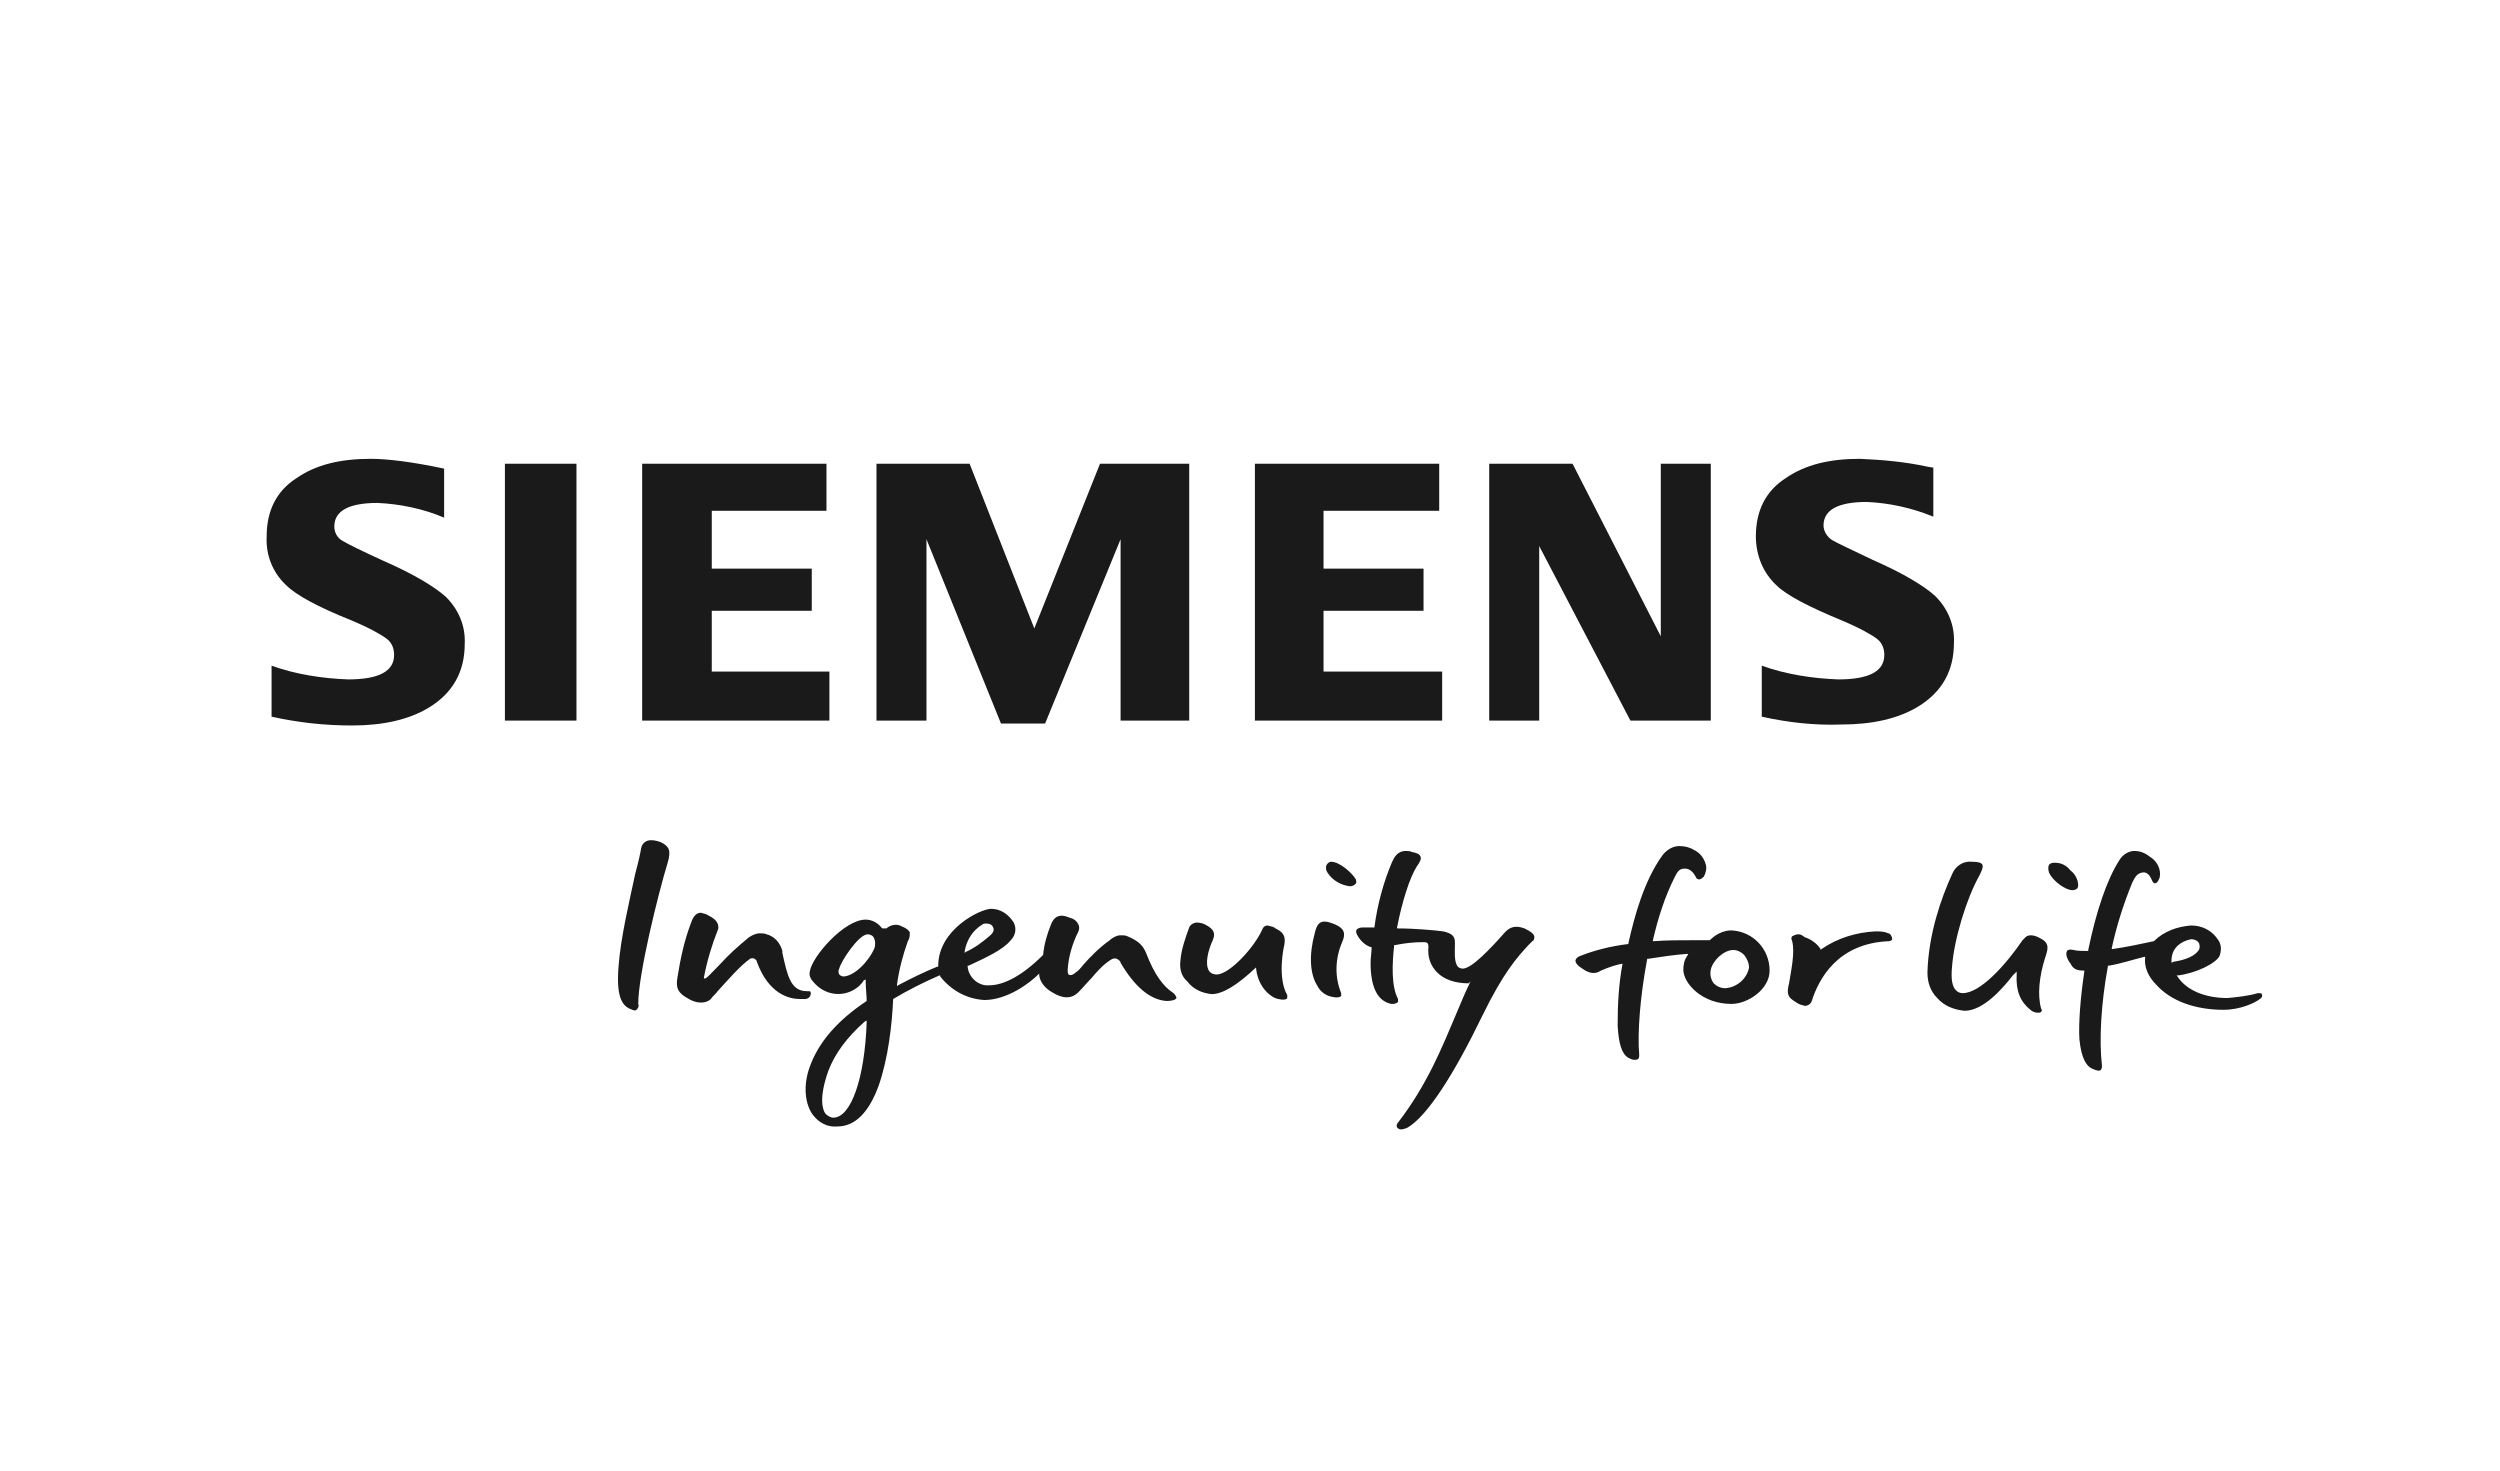
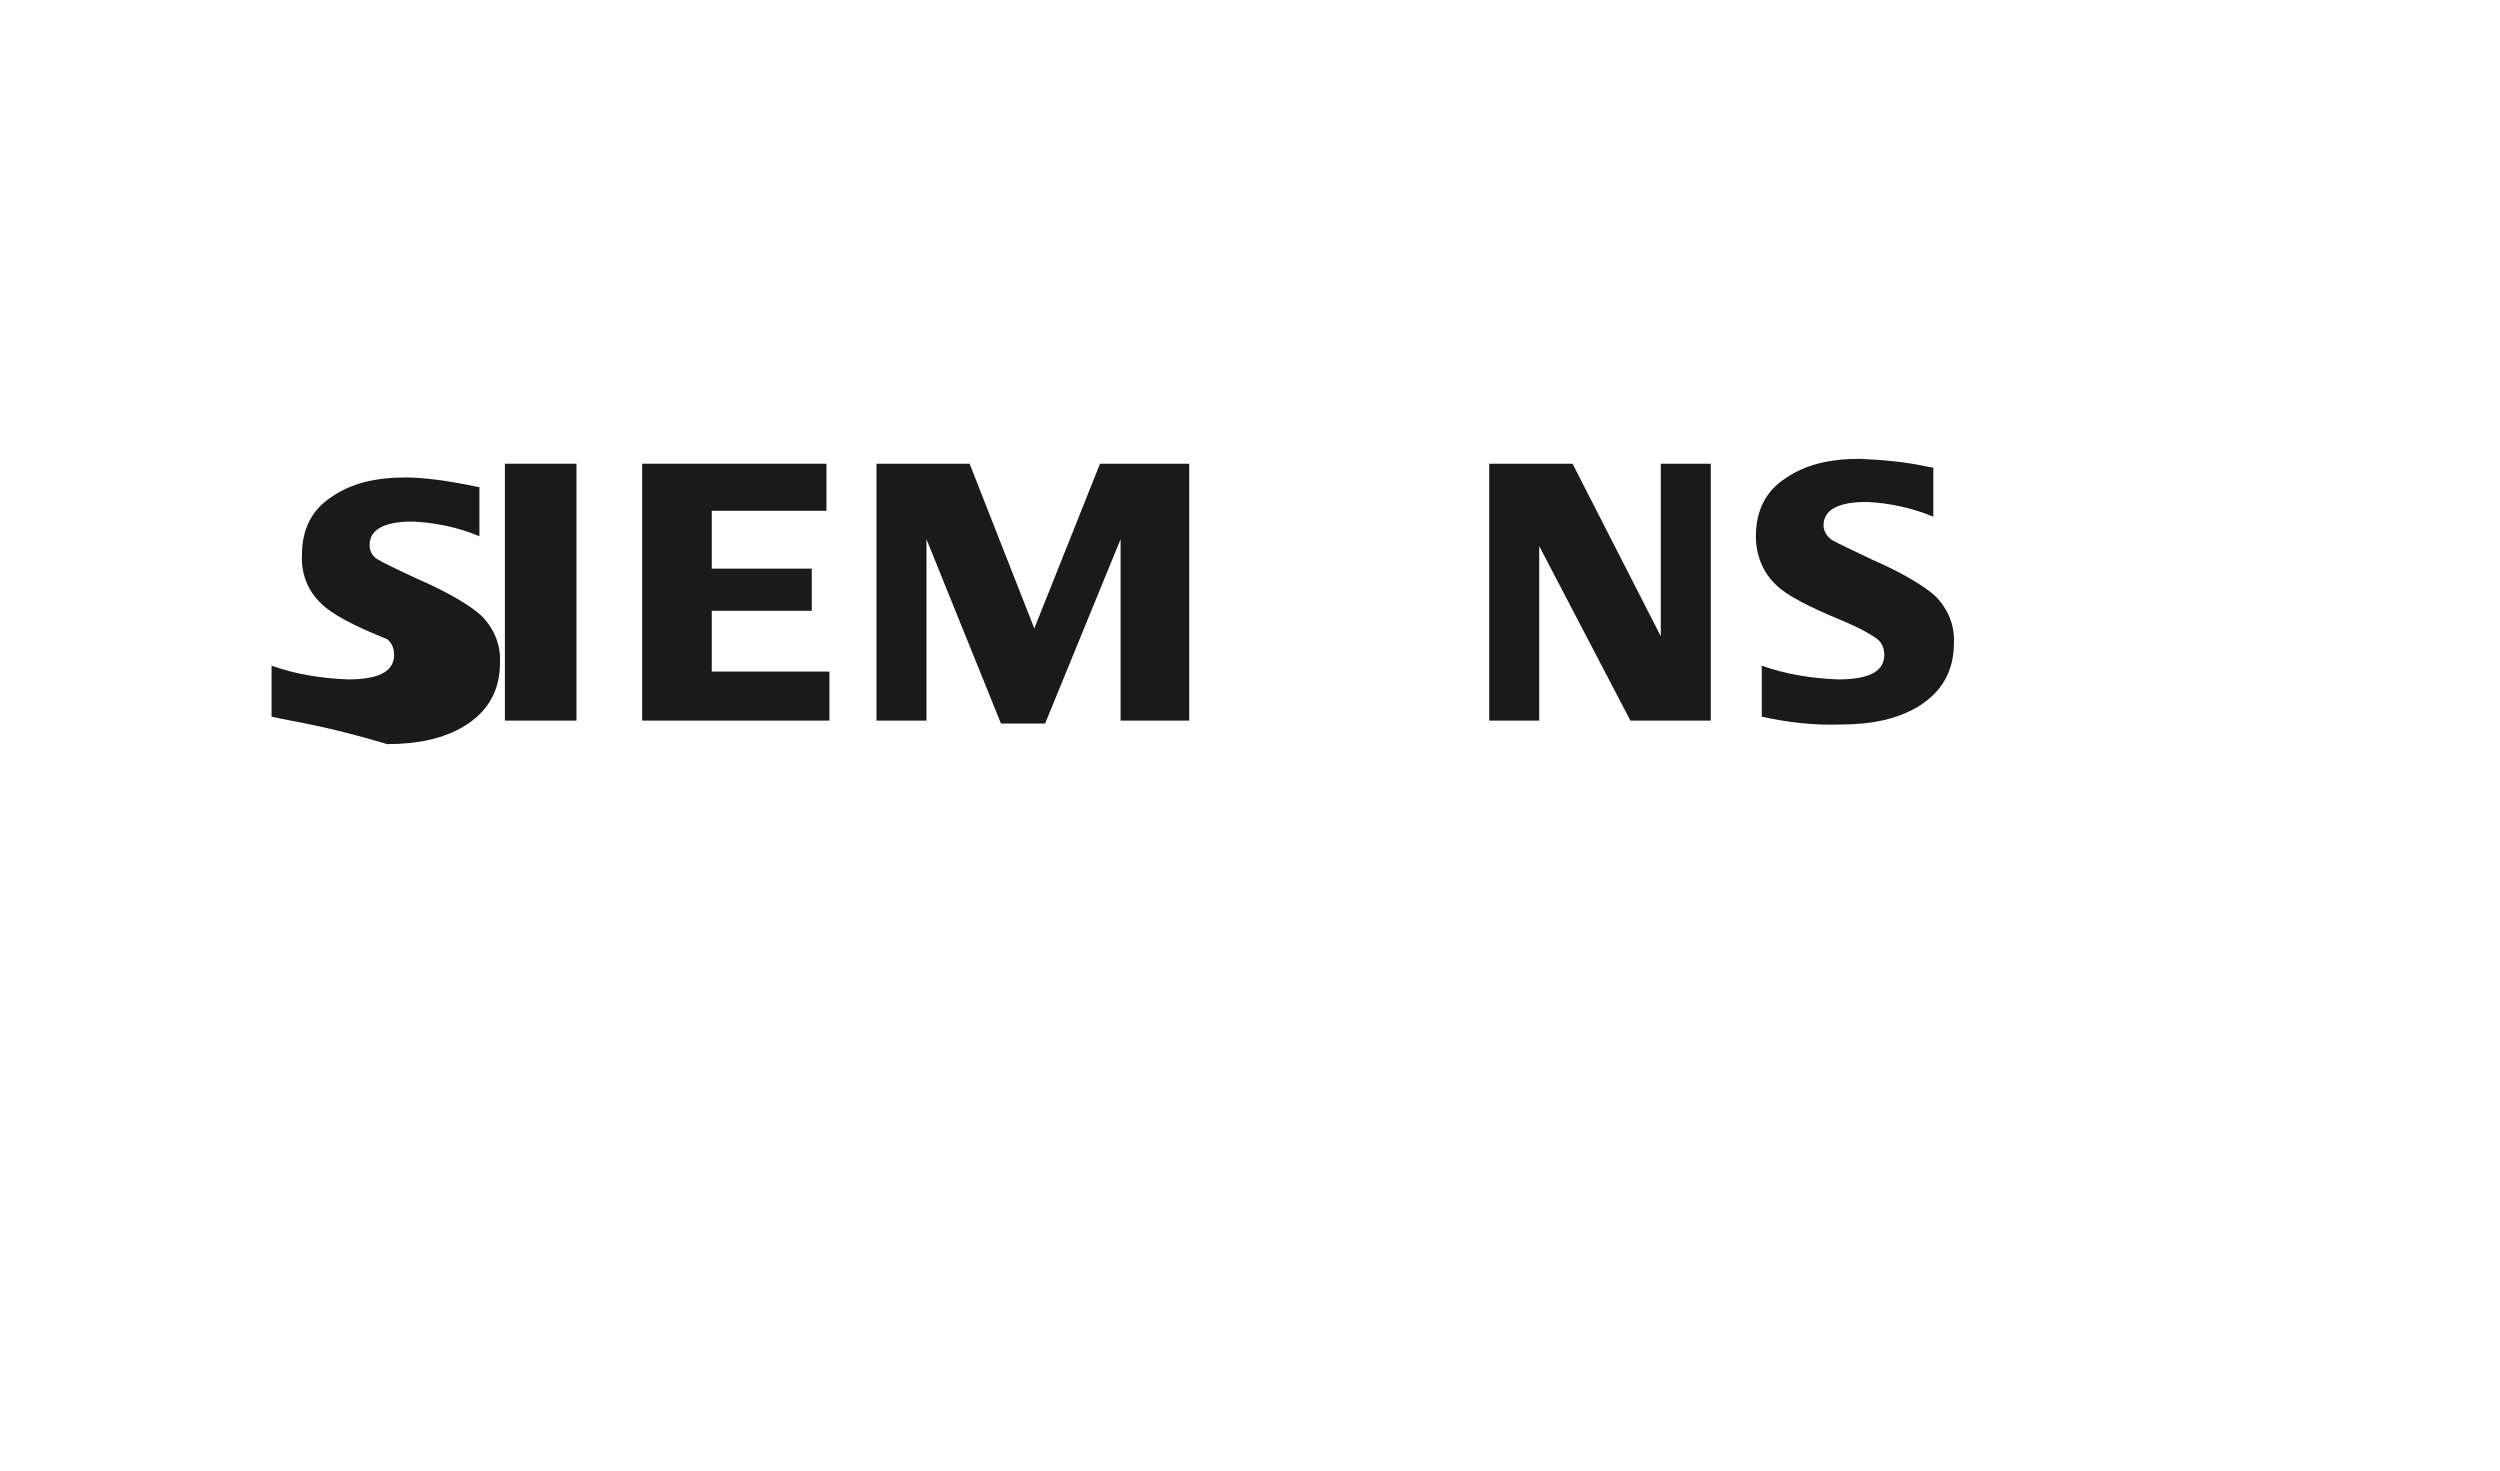
<svg xmlns="http://www.w3.org/2000/svg" id="Embleme" x="0px" y="0px" viewBox="0 0 255 150" style="enable-background:new 0 0 255 150;" xml:space="preserve">
  <style type="text/css">	.st0{fill:#1A1A1A;}	.st1{fill-rule:evenodd;clip-rule:evenodd;fill:#1A1A1A;}</style>
  <g>
-     <path class="st0" d="M88.3,99.9v0.2c0,0.7,0.1,1.4,0.1,2v0l0,0c-3,2-4.9,4.2-5.8,6.7c-0.7,1.9-0.5,3.8,0.3,4.9  c0.6,0.8,1.5,1.3,2.5,1.2c1.8,0,3.2-1.4,4.2-4.1c1-2.8,1.4-6.4,1.5-8.9v0l0,0c1.5-0.9,3.1-1.7,4.7-2.4l0.1,0l0,0.1  c1.1,1.4,2.7,2.3,4.5,2.4c2.4,0,4.7-1.8,5.5-2.6l0.1-0.1l0,0.2c0.1,0.7,0.6,1.3,1.3,1.7c1.1,0.7,2,0.7,2.7,0c0.5-0.5,0.9-1,1.3-1.4  c0.6-0.7,1.2-1.4,2-1.9c0.3-0.2,0.6-0.2,0.9,0.1c0,0,0.1,0.1,0.1,0.2c1.4,2.4,3,3.8,4.7,3.9c0.5,0,0.9-0.1,1-0.3  c0-0.1-0.1-0.3-0.3-0.5c-1.1-0.7-2-2-2.8-4.1c-0.3-0.7-0.7-1.2-1.9-1.7c-0.2-0.1-0.4-0.1-0.7-0.1c-0.4,0-0.7,0.2-1,0.4l-0.1,0.1  c-1,0.7-1.9,1.6-2.7,2.5c-0.3,0.4-0.6,0.7-0.8,0.8c-0.3,0.3-0.6,0.3-0.7,0.2c-0.1-0.1-0.1-0.3-0.1-0.5c0.1-1.4,0.5-2.7,1.1-3.9  c0.1-0.2,0.1-0.5,0-0.7c-0.2-0.4-0.5-0.6-0.9-0.7c-0.3-0.1-0.5-0.2-0.8-0.2c-0.6,0-0.9,0.4-1.1,0.9c-0.4,1-0.7,2-0.8,3.1v0h0  c-2.1,2.1-4,3.1-5.5,3.1c-1.1,0.1-2.1-0.8-2.2-1.9c0,0,0,0,0,0v-0.1l0.1,0c1.7-0.8,3.5-1.6,4.3-2.6c0.5-0.5,0.6-1.2,0.3-1.8  c-0.5-0.8-1.3-1.4-2.3-1.4c-1.1,0-5.4,2.1-5.4,5.8v0.1l-0.1,0c-1,0.4-2.5,1.1-4,1.9l-0.1,0.1l0-0.2c0.2-1.5,0.6-3,1.1-4.4  c0.2-0.3,0.2-0.6,0.2-0.9c-0.1-0.2-0.3-0.4-0.8-0.6c-0.5-0.3-1.1-0.2-1.6,0.2L90,94.7l-0.1-0.1c-0.4-0.5-1-0.8-1.6-0.8  c-2.2,0-5.5,3.8-5.7,5.3c-0.1,0.4,0.1,0.8,0.4,1.1c1.2,1.4,3.2,1.6,4.6,0.4c0.2-0.2,0.4-0.4,0.5-0.6L88.3,99.9z M150.1,100  l-0.1,0.1c-0.5,1-1,2.2-1.5,3.4c-1.4,3.3-2.9,7.1-5.9,11c-0.1,0.1-0.2,0.3-0.1,0.5c0.1,0.1,0.2,0.2,0.4,0.2c0.2,0,0.5-0.1,0.7-0.2  c2-1.2,4.7-5.4,7.6-11.4c2.2-4.5,3.6-6,4.7-7.2c0.1-0.1,0.3-0.3,0.4-0.4c0.2-0.1,0.2-0.3,0.2-0.5c-0.1-0.3-0.4-0.5-1-0.8  c-0.8-0.3-1.4-0.2-1.9,0.3l-0.1,0.1c-1.5,1.7-3.4,3.7-4.3,3.7c-0.2,0-0.4-0.1-0.5-0.2c-0.4-0.5-0.3-1.5-0.3-2.2c0-0.1,0-0.2,0-0.3  c0-0.6-0.3-0.9-1.2-1.1c-0.7-0.1-2.9-0.3-4.6-0.3h-0.1l0-0.1c0.5-2.6,1.3-5.1,2-6.2c0.3-0.4,0.5-0.8,0.4-1  c-0.1-0.3-0.4-0.4-0.9-0.5c-0.2-0.1-0.4-0.1-0.6-0.1c-0.9,0-1.2,0.7-1.4,1.1c-0.9,2.1-1.5,4.4-1.8,6.6v0.1h-0.1c-0.5,0-0.8,0-1.1,0  c-0.3,0-0.5,0.1-0.6,0.2c-0.1,0.1-0.1,0.3,0,0.5c0.3,0.6,0.8,1.1,1.4,1.3l0.1,0v0.1c0,0.5-0.1,1-0.1,1.5c0,2.5,0.7,3.9,2.1,4.2  c0.1,0,0.1,0,0.2,0c0.2,0,0.4-0.1,0.5-0.2c0-0.1,0-0.2,0-0.3c-0.7-1.3-0.6-3.6-0.4-5.4v-0.1h0.1c1-0.2,1.9-0.3,2.9-0.3h0  c0.1,0,0.3,0,0.4,0.1c0.1,0.1,0.1,0.3,0.1,0.4c-0.1,1,0.2,1.9,0.9,2.6c0.7,0.7,1.8,1.1,3.2,1.1L150.1,100z M85,114  c-0.3,0-0.6-0.2-0.8-0.4c-0.3-0.4-0.7-1.6,0.3-4.4c0.7-1.8,1.9-3.4,3.7-5l0.2-0.1v0.2C88.2,110,86.8,114,85,114z M212.6,99v0.1  c-0.4,2.7-0.6,5.3-0.5,6.9c0.2,2.1,0.8,2.8,1.3,3c0.4,0.2,0.8,0.3,0.9,0.1c0.1-0.1,0.1-0.3,0.1-0.4c-0.3-2.6-0.1-6.3,0.6-10.1v-0.1  h0.1c1.2-0.2,2.4-0.6,3.6-0.9l0.1,0v0.1c-0.1,0.9,0.3,1.9,1.1,2.7c1.5,1.7,4,2.6,6.9,2.6c1.7,0,3.2-0.7,3.7-1.1  c0.2-0.1,0.3-0.3,0.2-0.5c0-0.1-0.2-0.1-0.4-0.1c-1,0.3-2.1,0.4-3.1,0.5c-2.3,0-4.2-0.8-5.1-2.2l-0.1-0.1h0.1  c1.8-0.2,3.9-1.2,4.3-2c0.2-0.6,0.2-1.2-0.2-1.7c-0.6-0.9-1.6-1.4-2.7-1.4c-1.4,0.1-2.8,0.6-3.8,1.6l0,0h0  c-1.4,0.3-2.8,0.6-4.2,0.8l-0.1,0l0-0.1c0.5-2.3,1.2-4.5,2.1-6.7c0.3-0.6,0.5-0.9,1-1s0.8,0.3,1,0.8c0.1,0.2,0.2,0.3,0.3,0.3  c0.1,0,0.3-0.1,0.4-0.4c0.3-0.5,0.1-1.7-0.9-2.3c-0.5-0.4-1-0.6-1.6-0.6c-0.6,0-1.2,0.4-1.5,0.9c-1.3,2-2.4,5.3-3.2,9.2v0.1h-0.1  c-0.5,0-1,0-1.4-0.1c-0.4-0.1-0.7,0-0.7,0.2c-0.1,0.2,0,0.7,0.4,1.2C211.5,98.9,211.9,99,212.6,99L212.6,99z M165.5,98.2l0,0.1  c-0.4,2.1-0.5,4.2-0.5,6.3c0.1,1.8,0.4,2.9,1.1,3.3c0.2,0.1,0.4,0.2,0.6,0.2c0.2,0,0.3,0,0.4-0.1c0.1-0.1,0.1-0.3,0.1-0.4  c-0.2-2.2,0.1-6,0.8-9.7v-0.1h0.1c1.3-0.2,2.6-0.4,3.9-0.5l0.2,0l-0.1,0.2c-0.3,0.4-0.4,0.9-0.4,1.4c0,1.4,1.9,3.5,4.9,3.5  c1.7,0,3.9-1.5,3.9-3.4c0-2.2-1.7-4-3.9-4.1c-0.8,0-1.6,0.4-2.2,1l0,0h0h-1.4c-1.6,0-3,0-4.3,0.1h-0.1l0-0.1  c0.5-2.2,1.2-4.4,2.2-6.4c0.3-0.6,0.5-0.9,1-0.9h0.1c0.4,0,0.8,0.3,1.1,0.9c0,0.1,0.2,0.2,0.3,0.2c0.2,0,0.4-0.2,0.5-0.3  c0.2-0.4,0.3-0.8,0.2-1.2c-0.2-0.7-0.6-1.2-1.2-1.5c-0.5-0.3-1-0.4-1.5-0.4c-0.7,0-1.3,0.4-1.7,0.9c-1.9,2.6-2.9,6.3-3.5,9v0.1  h-0.1c-1.6,0.2-3.3,0.6-4.8,1.2c-0.3,0.1-0.5,0.3-0.5,0.5s0.2,0.5,0.7,0.8c0.7,0.5,1.3,0.6,1.9,0.2c0.7-0.3,1.5-0.6,2.2-0.7  L165.5,98.2z M205.7,99.1v0.3c-0.1,1.7,0.4,2.8,1.4,3.6c0.2,0.2,0.5,0.3,0.8,0.3c0.1,0,0.2,0,0.3-0.1c0.1-0.1,0.1-0.2,0-0.3  c-0.4-1.4-0.2-3.3,0.4-5.2c0.3-0.9,0.5-1.5-0.5-2c-0.7-0.4-1.3-0.4-1.6,0c0,0-0.1,0.1-0.1,0.1l-0.1,0.1c-1.7,2.5-4.3,5.4-6.1,5.4  c-0.3,0-0.5-0.1-0.7-0.3c-0.4-0.4-0.5-1.2-0.4-2.3c0.2-2.9,1.5-7.1,2.8-9.4c0.3-0.6,0.4-0.9,0.3-1.1s-0.4-0.3-1-0.3h-0.1  c-0.9-0.1-1.7,0.5-2,1.3c-1.1,2.4-2.4,6.1-2.5,10c0,1,0.3,1.9,1,2.6c0.7,0.8,1.7,1.2,2.8,1.3c1.9,0,3.9-2.3,4.9-3.6L205.7,99.1z   M66.4,85.7c-0.5,0-0.9,0.3-1,0.8c-0.1,0.6-0.3,1.5-0.6,2.6c-0.6,2.8-1.5,6.6-1.7,9.4c-0.3,3.5,0.5,4.2,1.4,4.5  c0.2,0.1,0.4,0.1,0.5-0.1c0.1-0.1,0.2-0.3,0.1-0.5c0-3,2-11.1,3-14.4c0.4-1.3,0.1-1.7-0.7-2.1C67.1,85.8,66.8,85.7,66.4,85.7z   M183.4,95.3c-0.2,0-0.4,0.1-0.6,0.2c-0.1,0.1-0.1,0.3,0,0.5c0.3,1.1-0.1,3-0.3,4.2c0,0.2-0.1,0.3-0.1,0.5c-0.2,1,0.3,1.2,0.9,1.6  c0.3,0.2,0.5,0.2,0.8,0.3c0.3,0,0.6-0.2,0.7-0.5c0.7-2.2,2.6-5.9,7.9-6.1c0.1,0,0.3-0.1,0.3-0.2c0-0.3-0.2-0.6-0.4-0.6  c-0.4-0.2-0.9-0.2-1.3-0.2c-2,0.1-3.9,0.7-5.5,1.8l-0.1,0.1l0-0.1c-0.4-0.6-1-1-1.6-1.2C183.7,95.3,183.6,95.3,183.4,95.3z   M71.5,93.1c-0.5,0-0.8,0.4-1,1c-0.7,1.8-1.1,3.7-1.4,5.6c-0.2,1.1,0.1,1.6,1,2.1c0.9,0.6,1.9,0.6,2.4,0.1c0.2-0.3,0.5-0.5,0.7-0.8  c1.1-1.2,2.3-2.6,3.3-3.3c0.2-0.1,0.4-0.1,0.6,0.1c0,0,0.1,0.1,0.1,0.2c1.2,3.3,3.3,3.8,4.4,3.8c0.2,0,0.3,0,0.5,0  c0.3,0,0.6-0.2,0.6-0.6c0-0.2-0.1-0.2-0.3-0.2h-0.1c-1.7,0-2-1.7-2.5-3.9l0-0.2c-0.2-0.8-0.8-1.5-1.6-1.7c-0.2-0.1-0.4-0.1-0.7-0.1  c-0.4,0-0.8,0.2-1.1,0.4c-1.1,0.9-2.1,1.8-3,2.8c-0.9,0.9-1.3,1.4-1.5,1.4l-0.1,0l0-0.1c0.3-1.6,0.8-3.3,1.4-4.8  c0.1-0.2,0.1-0.4,0-0.7c-0.2-0.4-0.5-0.6-0.9-0.8C72,93.2,71.8,93.2,71.5,93.1z M128.1,98.3v0.2c0.1,2.2,1.6,3.3,2.3,3.4  c0.4,0.1,0.8,0.1,0.9-0.1c0-0.1,0-0.2,0-0.3c-1-1.7-0.4-4.8-0.3-5.1c0.2-1.1-0.3-1.4-0.9-1.7h0c-0.2-0.2-0.5-0.2-0.8-0.3  c-0.2,0-0.4,0.1-0.5,0.3c-0.8,1.9-3.4,4.7-4.7,4.7c-0.3,0-0.6-0.1-0.8-0.4c-0.4-0.7-0.1-2,0.4-3.1c0.3-0.7,0.1-1.1-0.6-1.5  c-0.3-0.2-0.7-0.3-1-0.3c-0.3,0-0.7,0.2-0.8,0.5c-0.4,1.1-0.8,2.2-0.9,3.4c-0.1,0.8,0.1,1.6,0.7,2.1c0.6,0.8,1.5,1.2,2.5,1.3  c1.1,0,2.6-0.9,4.6-2.8L128.1,98.3z M135.1,94c-0.5,0-0.8,0.3-1,1.2c-0.6,2.2-0.5,4.2,0.3,5.4c0.3,0.6,0.9,1,1.6,1.1  c0.4,0.1,0.7,0,0.8-0.1c0-0.1,0-0.2,0-0.3c-0.7-1.7-0.6-3.6,0.1-5.2c0.4-0.9,0.2-1.4-0.7-1.8C135.7,94.1,135.4,94,135.1,94  L135.1,94z M176,100.8c-0.5,0-0.9-0.2-1.2-0.5c-0.3-0.4-0.4-0.9-0.3-1.4c0.2-0.9,1.3-2,2.3-2c0.4,0,0.8,0.2,1.1,0.5  c0.3,0.4,0.5,0.8,0.5,1.3C178.2,99.8,177.2,100.7,176,100.8z M86,99.6c-0.1,0-0.3-0.1-0.4-0.2c-0.1-0.2-0.1-0.4,0-0.6  c0.2-0.8,2-3.5,2.9-3.5c0.2,0,0.5,0.1,0.6,0.3c0.2,0.3,0.2,0.8,0.1,1.1C88.6,98.1,87.1,99.6,86,99.6L86,99.6z M221.5,98.2  L221.5,98.2c-0.1-1.3,0.7-2,1.6-2.3c0.1,0,0.3-0.1,0.4-0.1c0.3,0,0.6,0.1,0.8,0.4c0.1,0.3,0.1,0.6-0.1,0.8c-0.5,0.7-1.8,1-2.5,1.1  L221.5,98.2z M98.4,97.2l0-0.2c0.2-1.1,0.8-2.1,1.8-2.7c0.1-0.1,0.3-0.1,0.4-0.1c0.3,0,0.6,0.1,0.7,0.4c0.1,0.2,0.1,0.5-0.4,0.9  c-0.7,0.6-1.5,1.2-2.4,1.6L98.4,97.2z M209.6,88c-0.2,0-0.4,0-0.6,0.2c-0.1,0.2-0.1,0.5,0,0.8c0.4,0.9,1.7,1.8,2.4,1.8  c0.2,0,0.4-0.1,0.5-0.2c0.2-0.3,0-1.3-0.7-1.8C210.8,88.3,210.3,88,209.6,88L209.6,88z M135.8,87.9c-0.2,0-0.3,0.1-0.4,0.2  c-0.2,0.2-0.2,0.6,0,0.9c0.5,0.8,1.4,1.3,2.3,1.4c0.2,0,0.5-0.1,0.6-0.3c0.1-0.1,0-0.3,0-0.4C137.9,89,136.6,87.9,135.8,87.9  L135.8,87.9z" />
-     <path class="st1" d="M27.7,73.1v-5.2c2.5,0.9,5.2,1.3,7.8,1.4c3.1,0,4.7-0.8,4.7-2.5c0-0.6-0.2-1.2-0.7-1.6  c-0.5-0.4-1.7-1.1-3.6-1.9c-3.5-1.4-5.7-2.6-6.7-3.6c-1.4-1.3-2.1-3.1-2-5c0-2.6,1-4.6,3-5.9c2-1.4,4.5-2,7.6-2  c1.7,0,4.2,0.3,7.5,1v5c-2.1-0.9-4.5-1.4-6.8-1.5c-2.9,0-4.4,0.8-4.4,2.4c0,0.6,0.3,1.2,0.9,1.5c0.5,0.3,1.9,1,4.1,2  c3.2,1.4,5.3,2.7,6.4,3.7c1.3,1.3,2,3,1.9,4.8c0,2.8-1.2,5-3.7,6.5c-2,1.2-4.6,1.8-7.8,1.8C33.1,74,30.4,73.7,27.7,73.1L27.7,73.1z  " />
+     <path class="st1" d="M27.7,73.1v-5.2c2.5,0.9,5.2,1.3,7.8,1.4c3.1,0,4.7-0.8,4.7-2.5c0-0.6-0.2-1.2-0.7-1.6  c-3.5-1.4-5.7-2.6-6.7-3.6c-1.4-1.3-2.1-3.1-2-5c0-2.6,1-4.6,3-5.9c2-1.4,4.5-2,7.6-2  c1.7,0,4.2,0.3,7.5,1v5c-2.1-0.9-4.5-1.4-6.8-1.5c-2.9,0-4.4,0.8-4.4,2.4c0,0.6,0.3,1.2,0.9,1.5c0.5,0.3,1.9,1,4.1,2  c3.2,1.4,5.3,2.7,6.4,3.7c1.3,1.3,2,3,1.9,4.8c0,2.8-1.2,5-3.7,6.5c-2,1.2-4.6,1.8-7.8,1.8C33.1,74,30.4,73.7,27.7,73.1L27.7,73.1z  " />
    <polygon class="st1" points="51.5,47.3 51.5,47.3 58.8,47.3 58.8,73.5 51.5,73.5  " />
    <polygon class="st1" points="65.5,73.5 65.5,47.3 84.3,47.3 84.3,52.1 72.6,52.1 72.6,58 82.8,58 82.8,62.3 72.6,62.3 72.6,68.5   84.6,68.5 84.6,73.5 65.5,73.5  " />
    <polygon class="st1" points="89.4,73.5 89.4,47.3 98.9,47.3 105.5,64.1 112.2,47.3 121.3,47.3 121.3,73.5 114.3,73.5 114.3,55   106.6,73.8 102.1,73.8 94.5,55 94.5,73.5 89.4,73.5  " />
-     <polygon class="st1" points="128,73.5 128,47.3 146.8,47.3 146.8,52.1 135,52.1 135,58 145.2,58 145.2,62.3 135,62.3 135,68.5   147.1,68.5 147.1,73.5 128,73.5  " />
    <polygon class="st1" points="151.9,73.5 151.9,47.3 160.4,47.3 169.4,64.9 169.4,47.3 174.5,47.3 174.5,73.5 166.3,73.5 157,55.7   157,73.5 151.9,73.5  " />
    <path class="st1" d="M179.7,73.1v-5.2c2.5,0.9,5.2,1.3,7.8,1.4c3.1,0,4.7-0.8,4.7-2.5c0-0.6-0.2-1.2-0.7-1.6  c-0.5-0.4-1.7-1.1-3.6-1.9c-3.4-1.4-5.7-2.6-6.7-3.6c-1.4-1.3-2.1-3.1-2.1-5c0-2.6,1-4.6,3-5.9c2-1.4,4.5-2,7.6-2  c2.3,0.1,4.6,0.3,6.9,0.8l0.6,0.1v5c-2.2-0.9-4.5-1.4-6.8-1.5c-2.9,0-4.4,0.8-4.4,2.4c0,0.6,0.4,1.2,0.9,1.5c0.5,0.3,1.8,0.9,4.1,2  c3.2,1.4,5.3,2.7,6.4,3.7c1.3,1.3,2,3,1.9,4.8c0,2.8-1.2,5-3.7,6.5c-2,1.2-4.6,1.8-7.8,1.8C185.1,74,182.4,73.7,179.7,73.1  L179.7,73.1z" />
  </g>
</svg>